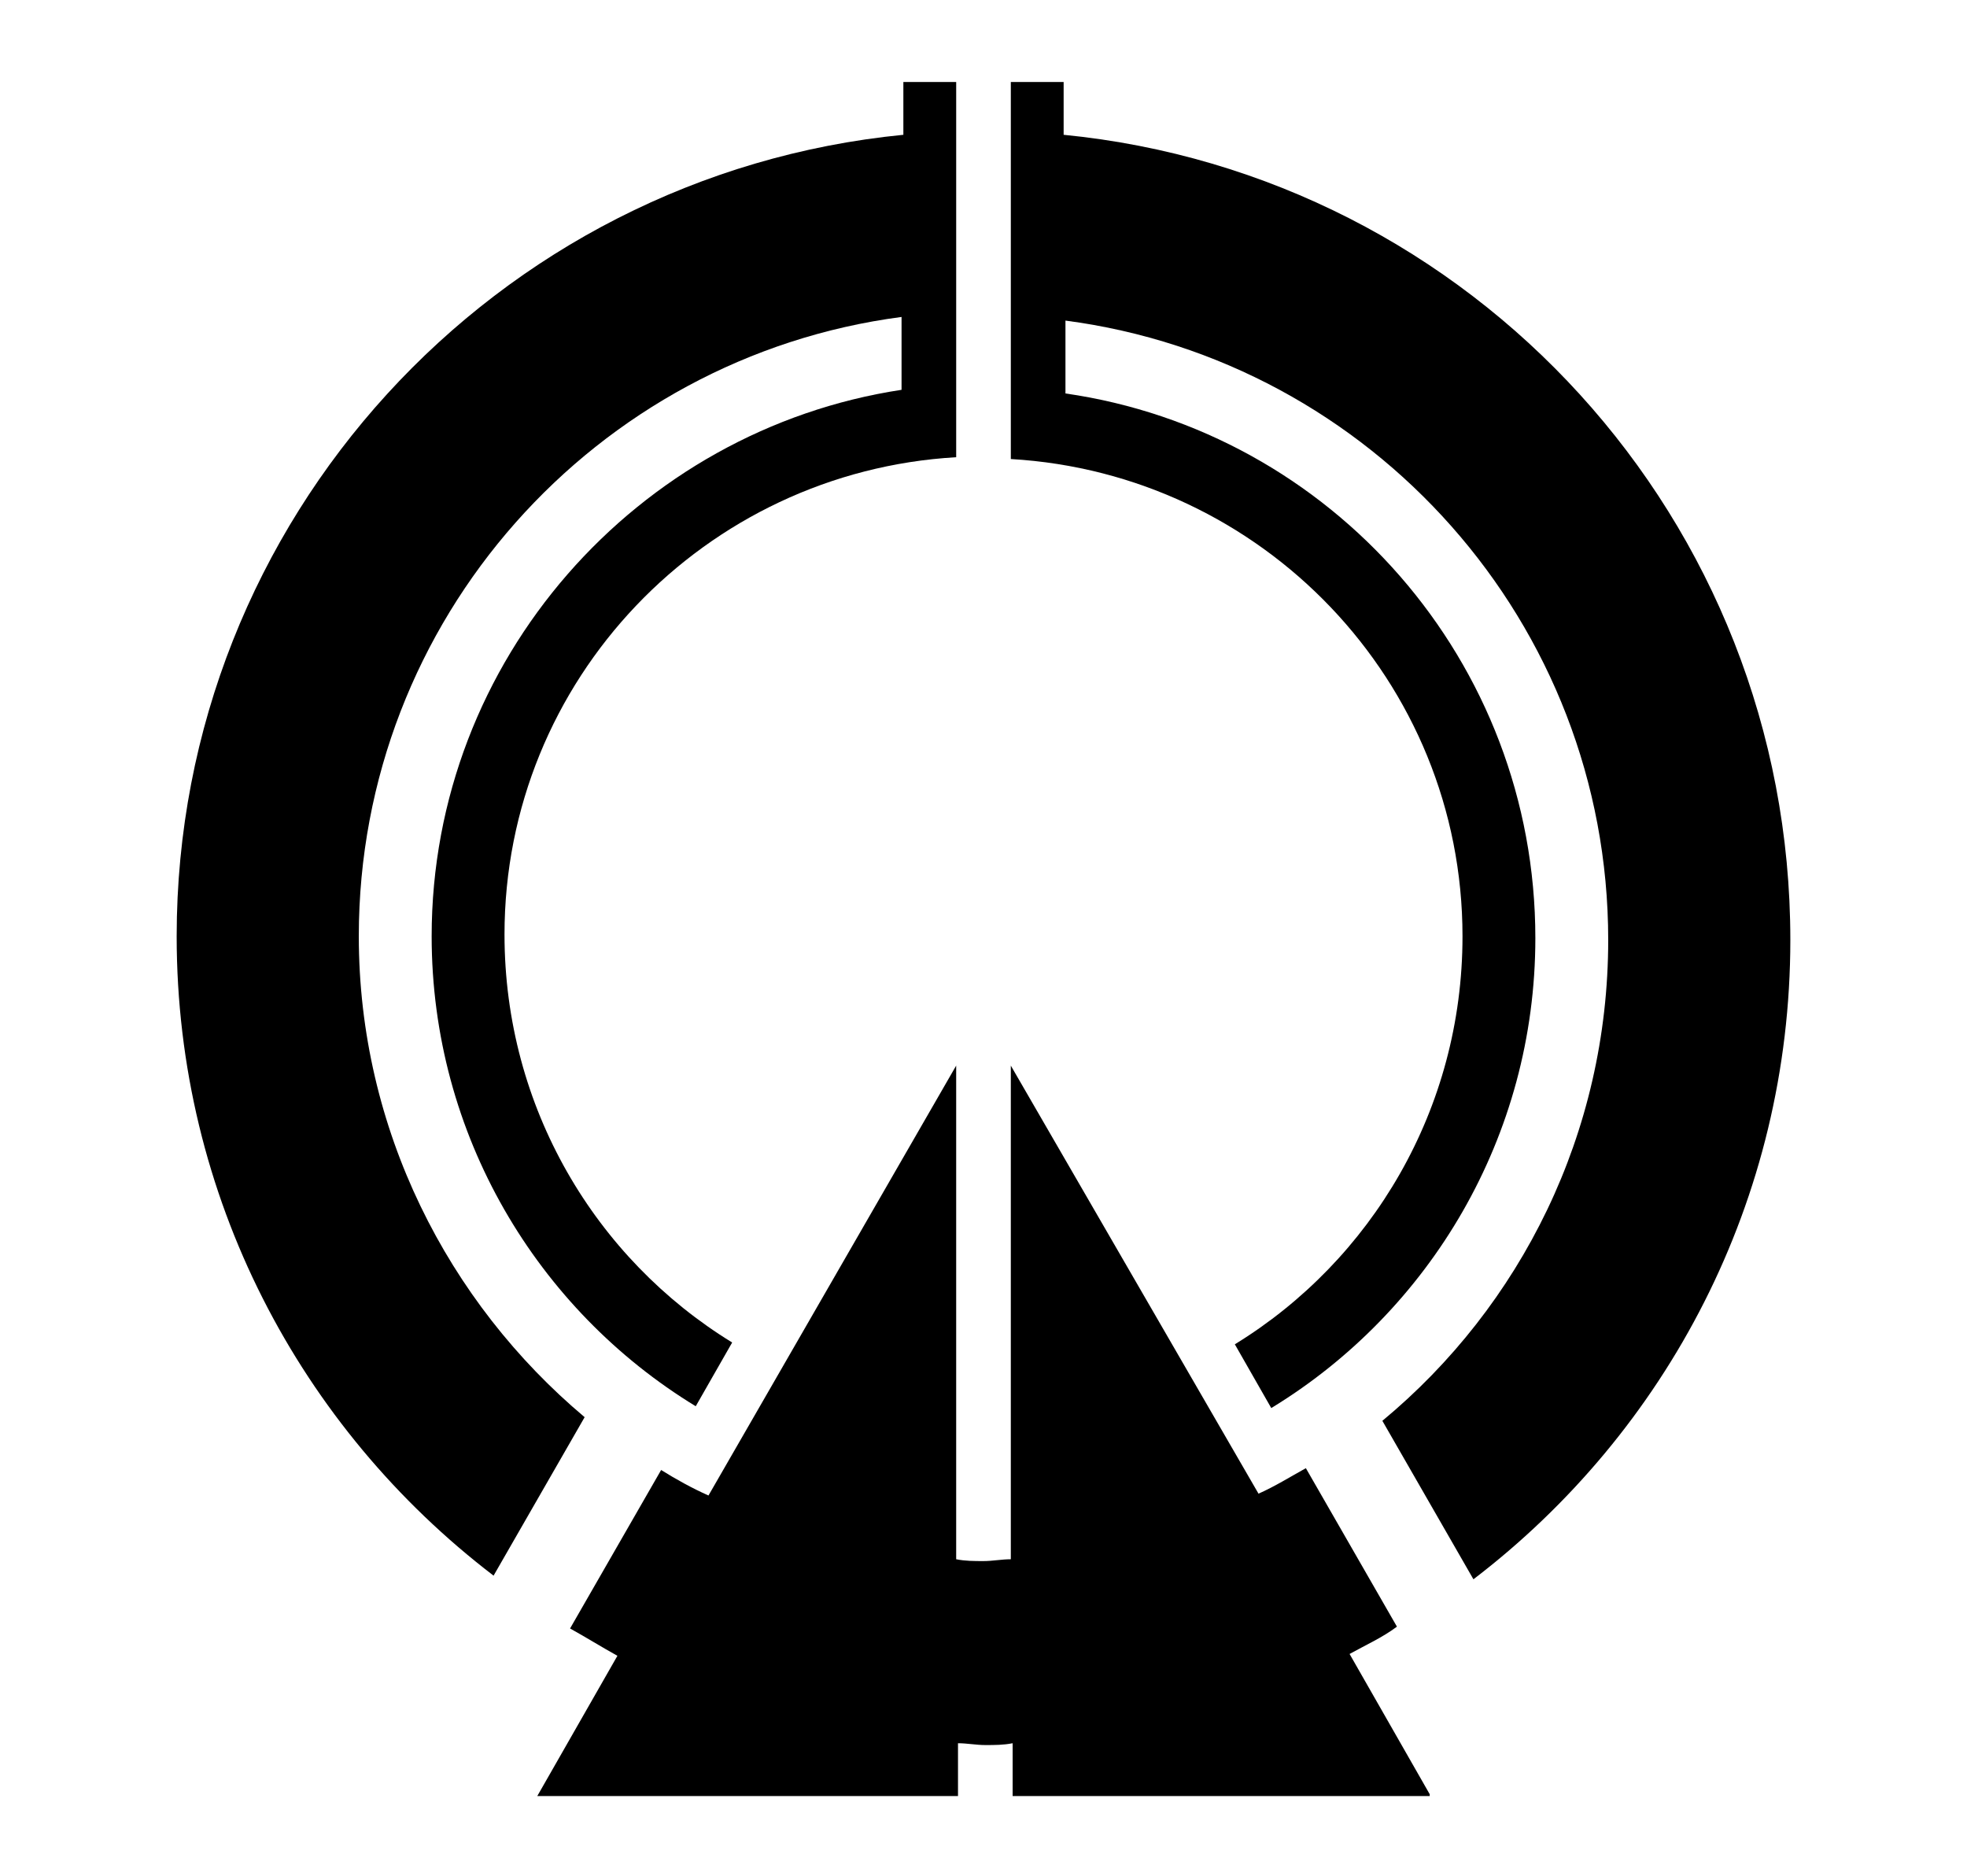
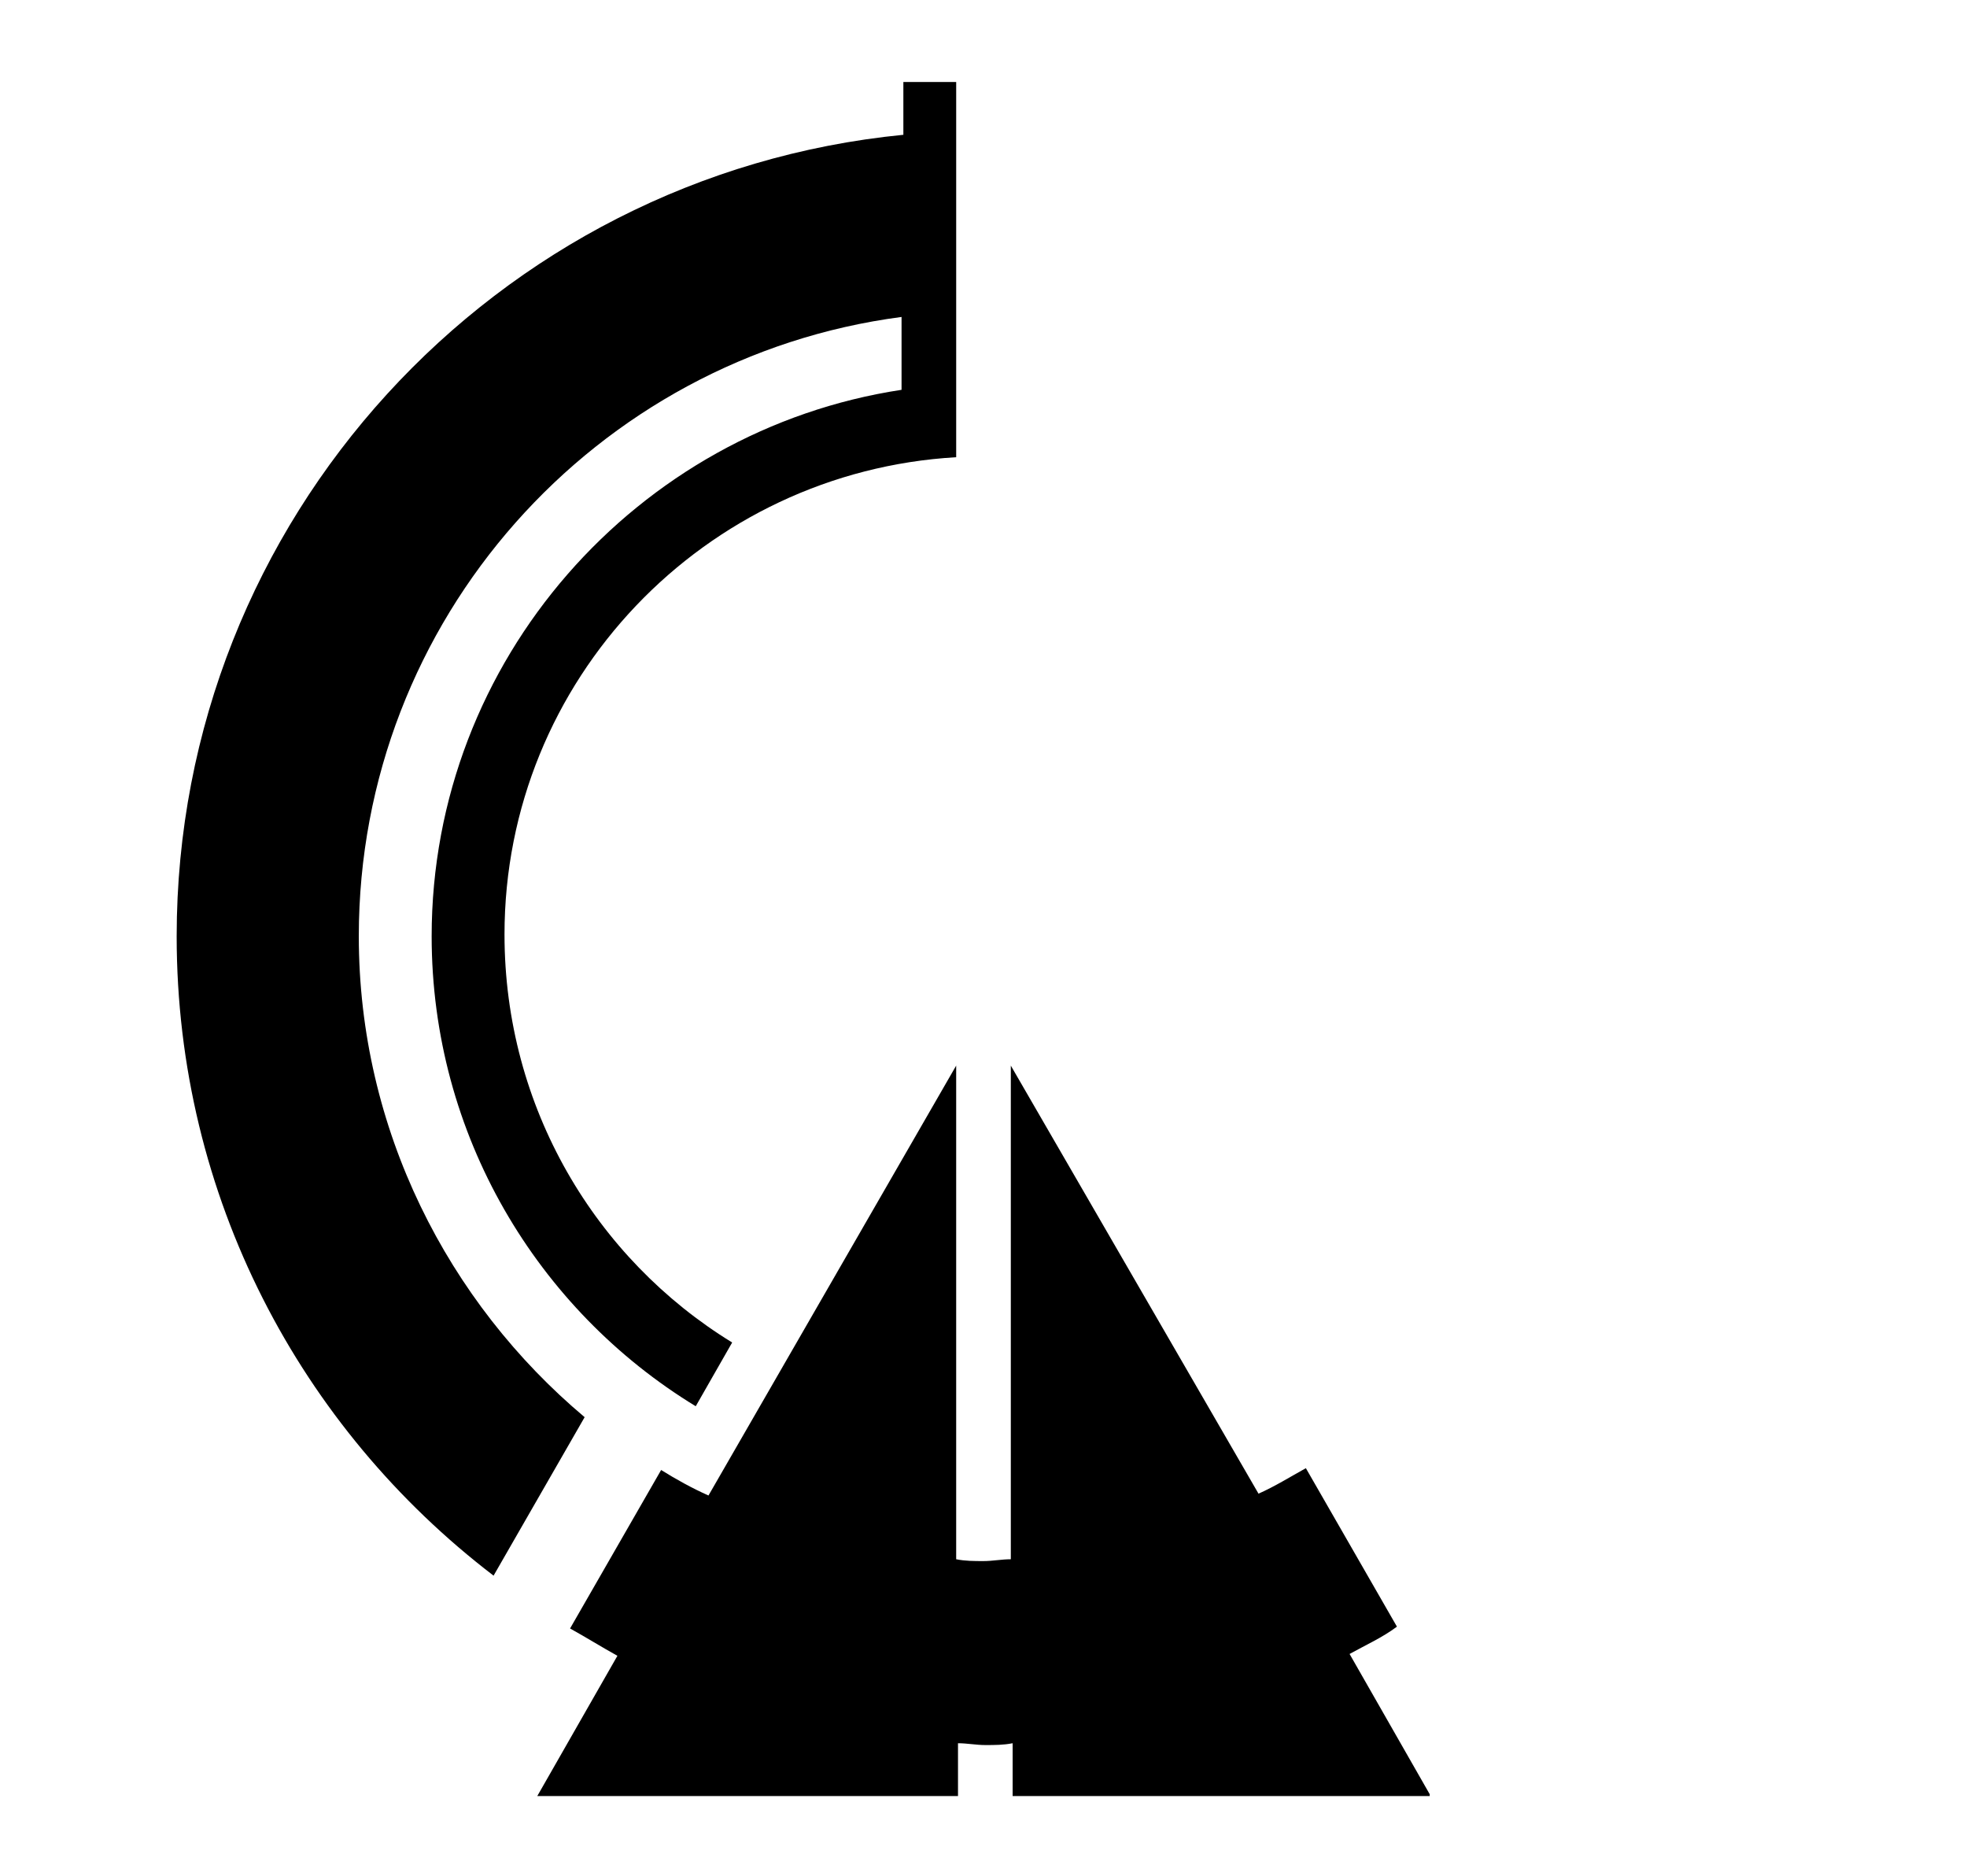
<svg xmlns="http://www.w3.org/2000/svg" enable-background="new 0 0 108 103" version="1.1" viewBox="0 0 108 103" xml:space="preserve">
  <path d="m49.6 4.5v2.9c-22.4 2.2-39.9 21.1-39.9 44 0 14.3 6.8 27 17.4 35.1l5-8.7c-7.5-6.3-12.4-15.8-12.4-26.4 0-17.4 13-31.8 29.8-34v4c-14.5 2.2-25.8 14.8-25.8 30 0 10.9 5.8 20.5 14.5 25.8l2-3.5c-7.5-4.6-12.5-12.9-12.5-22.4 0-14 11-25.4 24.8-26.2v-20.6h-2.9z" />
-   <path d="m58.4 7.4v-2.9h-2.9v20.7c13.8 0.8 24.8 12.2 24.8 26.2 0 9.5-5 17.8-12.5 22.4l2 3.5c8.7-5.3 14.5-14.9 14.5-25.8 0-15.2-11.2-27.8-25.8-29.9v-4c16.8 2.2 29.8 16.6 29.8 34 0 10.6-4.8 20.1-12.4 26.4l5 8.7c10.6-8.1 17.4-20.8 17.4-35.1 0-23.1-17.5-42-39.9-44.2z" />
  <path d="m78.5 98.5-4.4-7.7c0.9-0.5 1.8-0.9 2.6-1.5l-5-8.7c-0.9 0.5-1.7 1-2.6 1.4l-13.6-23.5v27.1c-0.5 0-1 0.1-1.5 0.1s-1 0-1.5-0.1v-27.1l-13.6 23.6c-0.9-0.4-1.8-0.9-2.6-1.4l-5 8.7c0.9 0.5 1.7 1 2.6 1.5l-4.4 7.7h23.1v-2.9c0.5 0 1 0.1 1.5 0.1s1 0 1.5-0.1v2.9h22.9z" />
</svg>